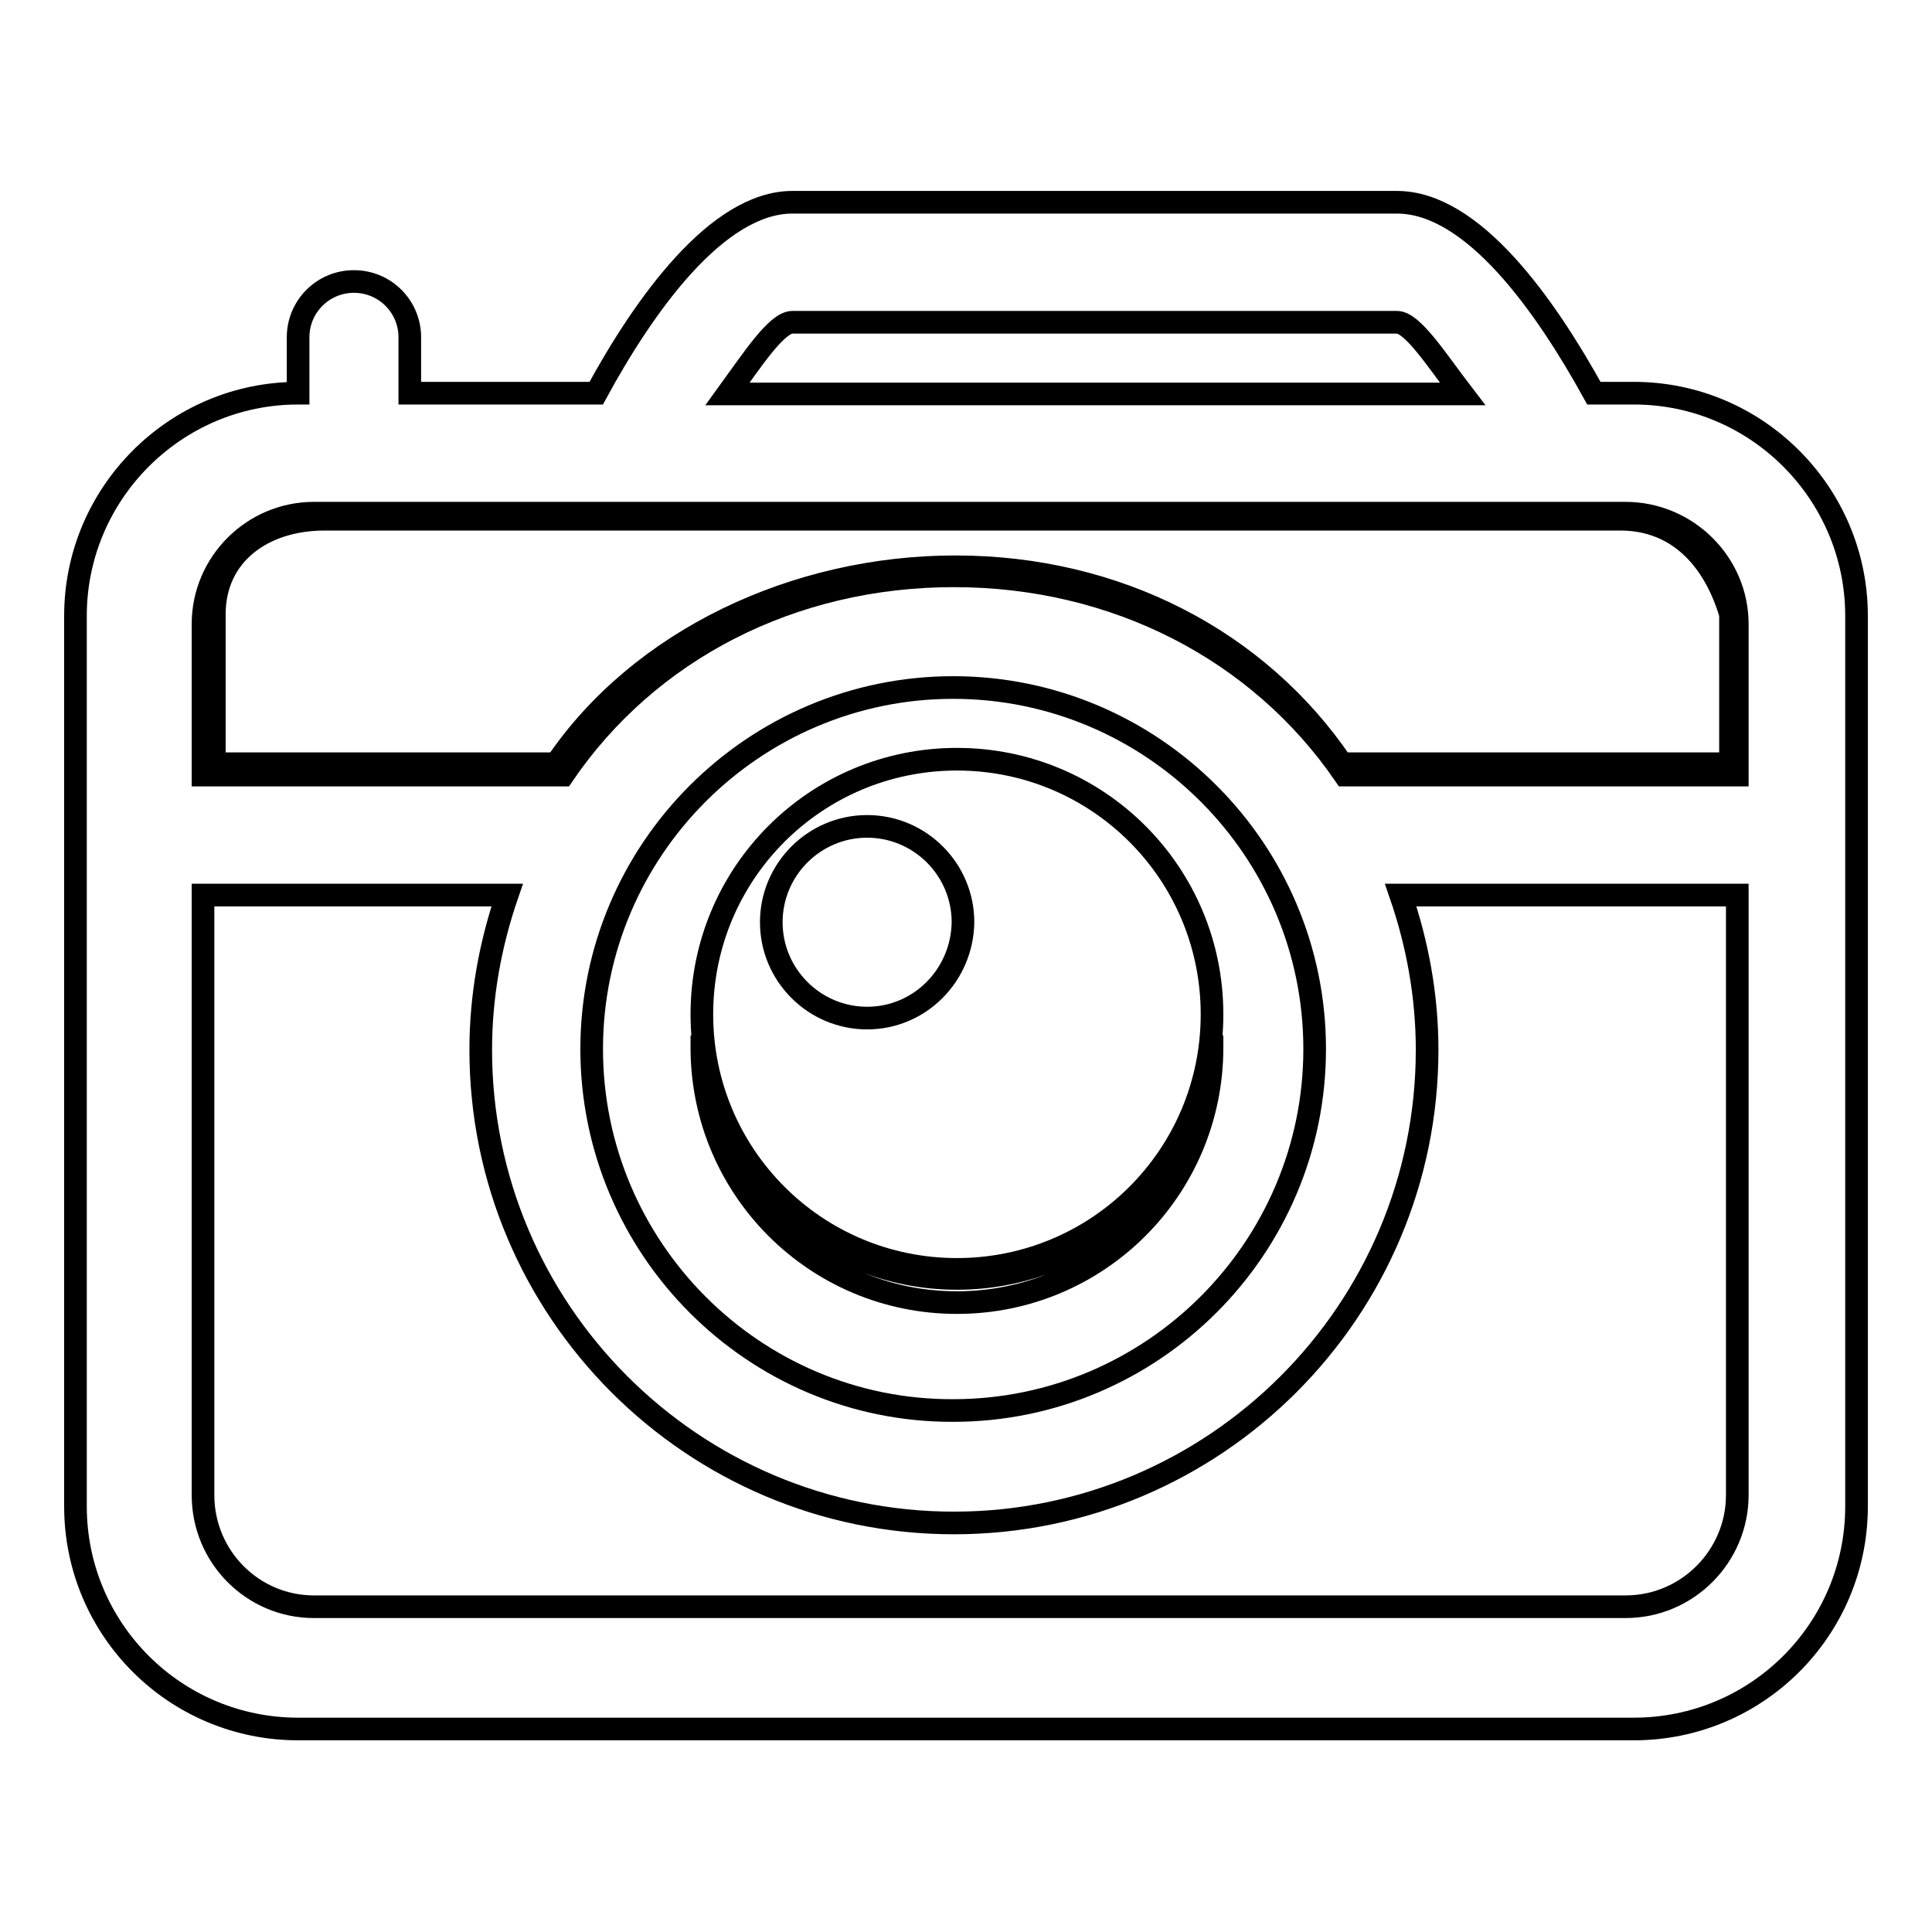
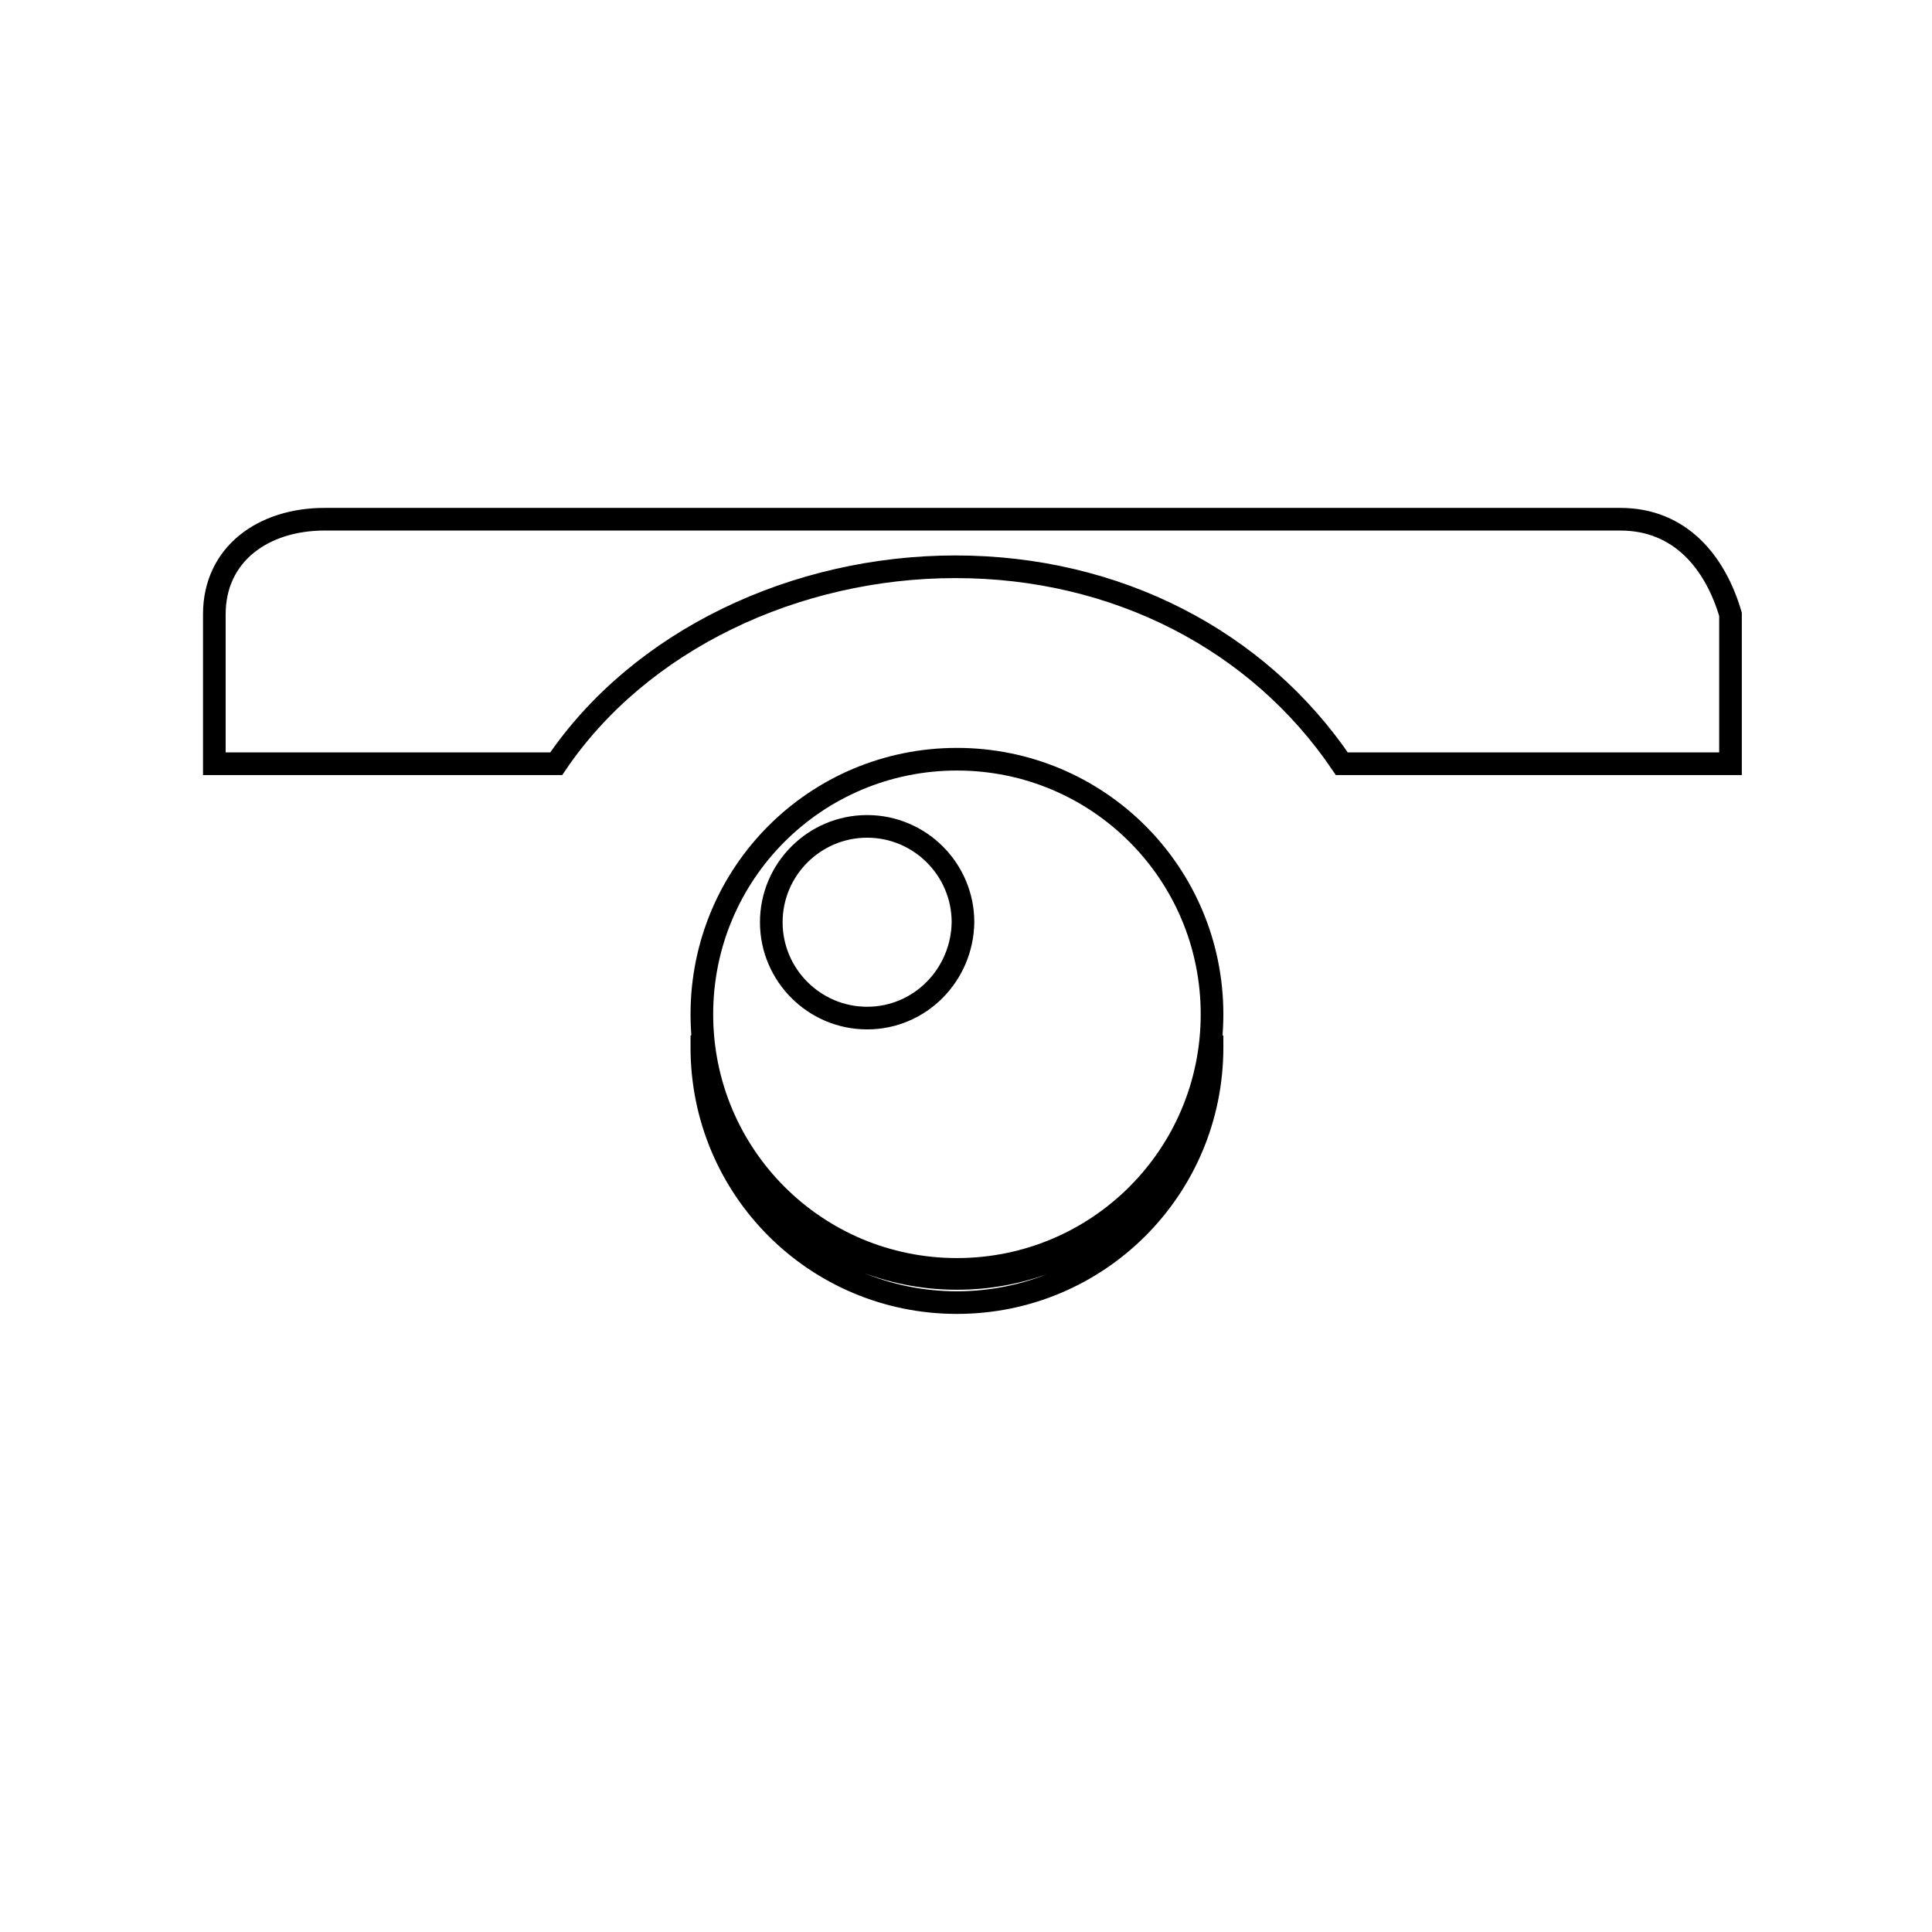
<svg xmlns="http://www.w3.org/2000/svg" version="1.1" x="0px" y="0px" viewBox="0 0 256 256" enable-background="new 0 0 256 256" xml:space="preserve">
  <g>
    <g>
-       <path stroke-width="3" fill-opacity="0" stroke="#000000" d="M216.5,52.1h-5.3c-6.4-11.6-16-25.3-26.1-25.3H105c-10,0-19.7,13.7-26,25.3H54.3v-7.4c0-4.1-3.3-7.4-7.4-7.4c-4.1,0-7.4,3.3-7.4,7.4v7.4C23.2,52.1,10,65.4,10,81.6v118c0,16.3,13.2,29.5,29.5,29.5h177c16.3,0,29.5-13.2,29.5-29.5v-118C246,65.4,232.8,52.1,216.5,52.1z M105,42.7h80.1c2.1,0,5.4,5.2,8.7,9.5H96.4C99.6,47.8,102.9,42.7,105,42.7z M230.2,198.1c0,8.1-6.6,14.8-14.8,14.8H41.6c-8.1,0-14.7-6.6-14.7-14.8v-79.5h40.3c-2.2,6.4-3.5,13.3-3.5,20.5c0,34.6,28.1,62.7,62.7,62.7c34.6,0,62.7-28.1,62.7-62.7c0-7.2-1.3-14.1-3.5-20.5h44.6V198.1L230.2,198.1z M78.4,139c0-26.4,21.5-47.9,47.9-47.9c26.4,0,47.9,21.5,47.9,47.9c0,26.4-21.5,47.9-47.9,47.9C99.9,187,78.4,165.4,78.4,139z M230.2,102.7h-52c-11.3-16.5-30.3-26.4-51.8-26.4c-21.5,0-40.5,9.8-51.8,26.4H26.9v-20c0-8.1,6.6-14.7,14.7-14.7h173.8c8.1,0,14.8,6.6,14.8,14.7V102.7L230.2,102.7z" />
      <path stroke-width="3" fill-opacity="0" stroke="#000000" d="M229.2,101.2h-51.4c-11.1-16.4-29.9-26.1-51.2-26.1c-21.2,0-41.8,9.7-52.9,26.1H28.4V81.4c0-8,6.5-12.6,14.6-12.6h171.7c8,0,12.6,5.8,14.6,12.6V101.2z" />
      <path stroke-width="3" fill-opacity="0" stroke="#000000" d="M126.8,169.4c-18.1,0-32.9-14.3-33.8-32.2c0,0.5,0,1.1,0,1.6c0,18.7,15.1,33.8,33.8,33.8c18.7,0,33.8-15.1,33.8-33.8c0-0.6,0-1.1,0-1.6C159.7,155.2,144.9,169.4,126.8,169.4z" />
      <path stroke-width="3" fill-opacity="0" stroke="#000000" d="M126.8,100.6c-18.7,0-33.8,15.1-33.8,33.8c0,18.7,15.1,33.8,33.8,33.8c18.7,0,33.8-15.1,33.8-33.8C160.6,115.7,145.5,100.6,126.8,100.6z M114.9,134.9c-7,0-12.7-5.7-12.7-12.7c0-7,5.7-12.7,12.7-12.7c7,0,12.7,5.7,12.7,12.7C127.5,129.2,121.9,134.9,114.9,134.9z" />
    </g>
  </g>
</svg>